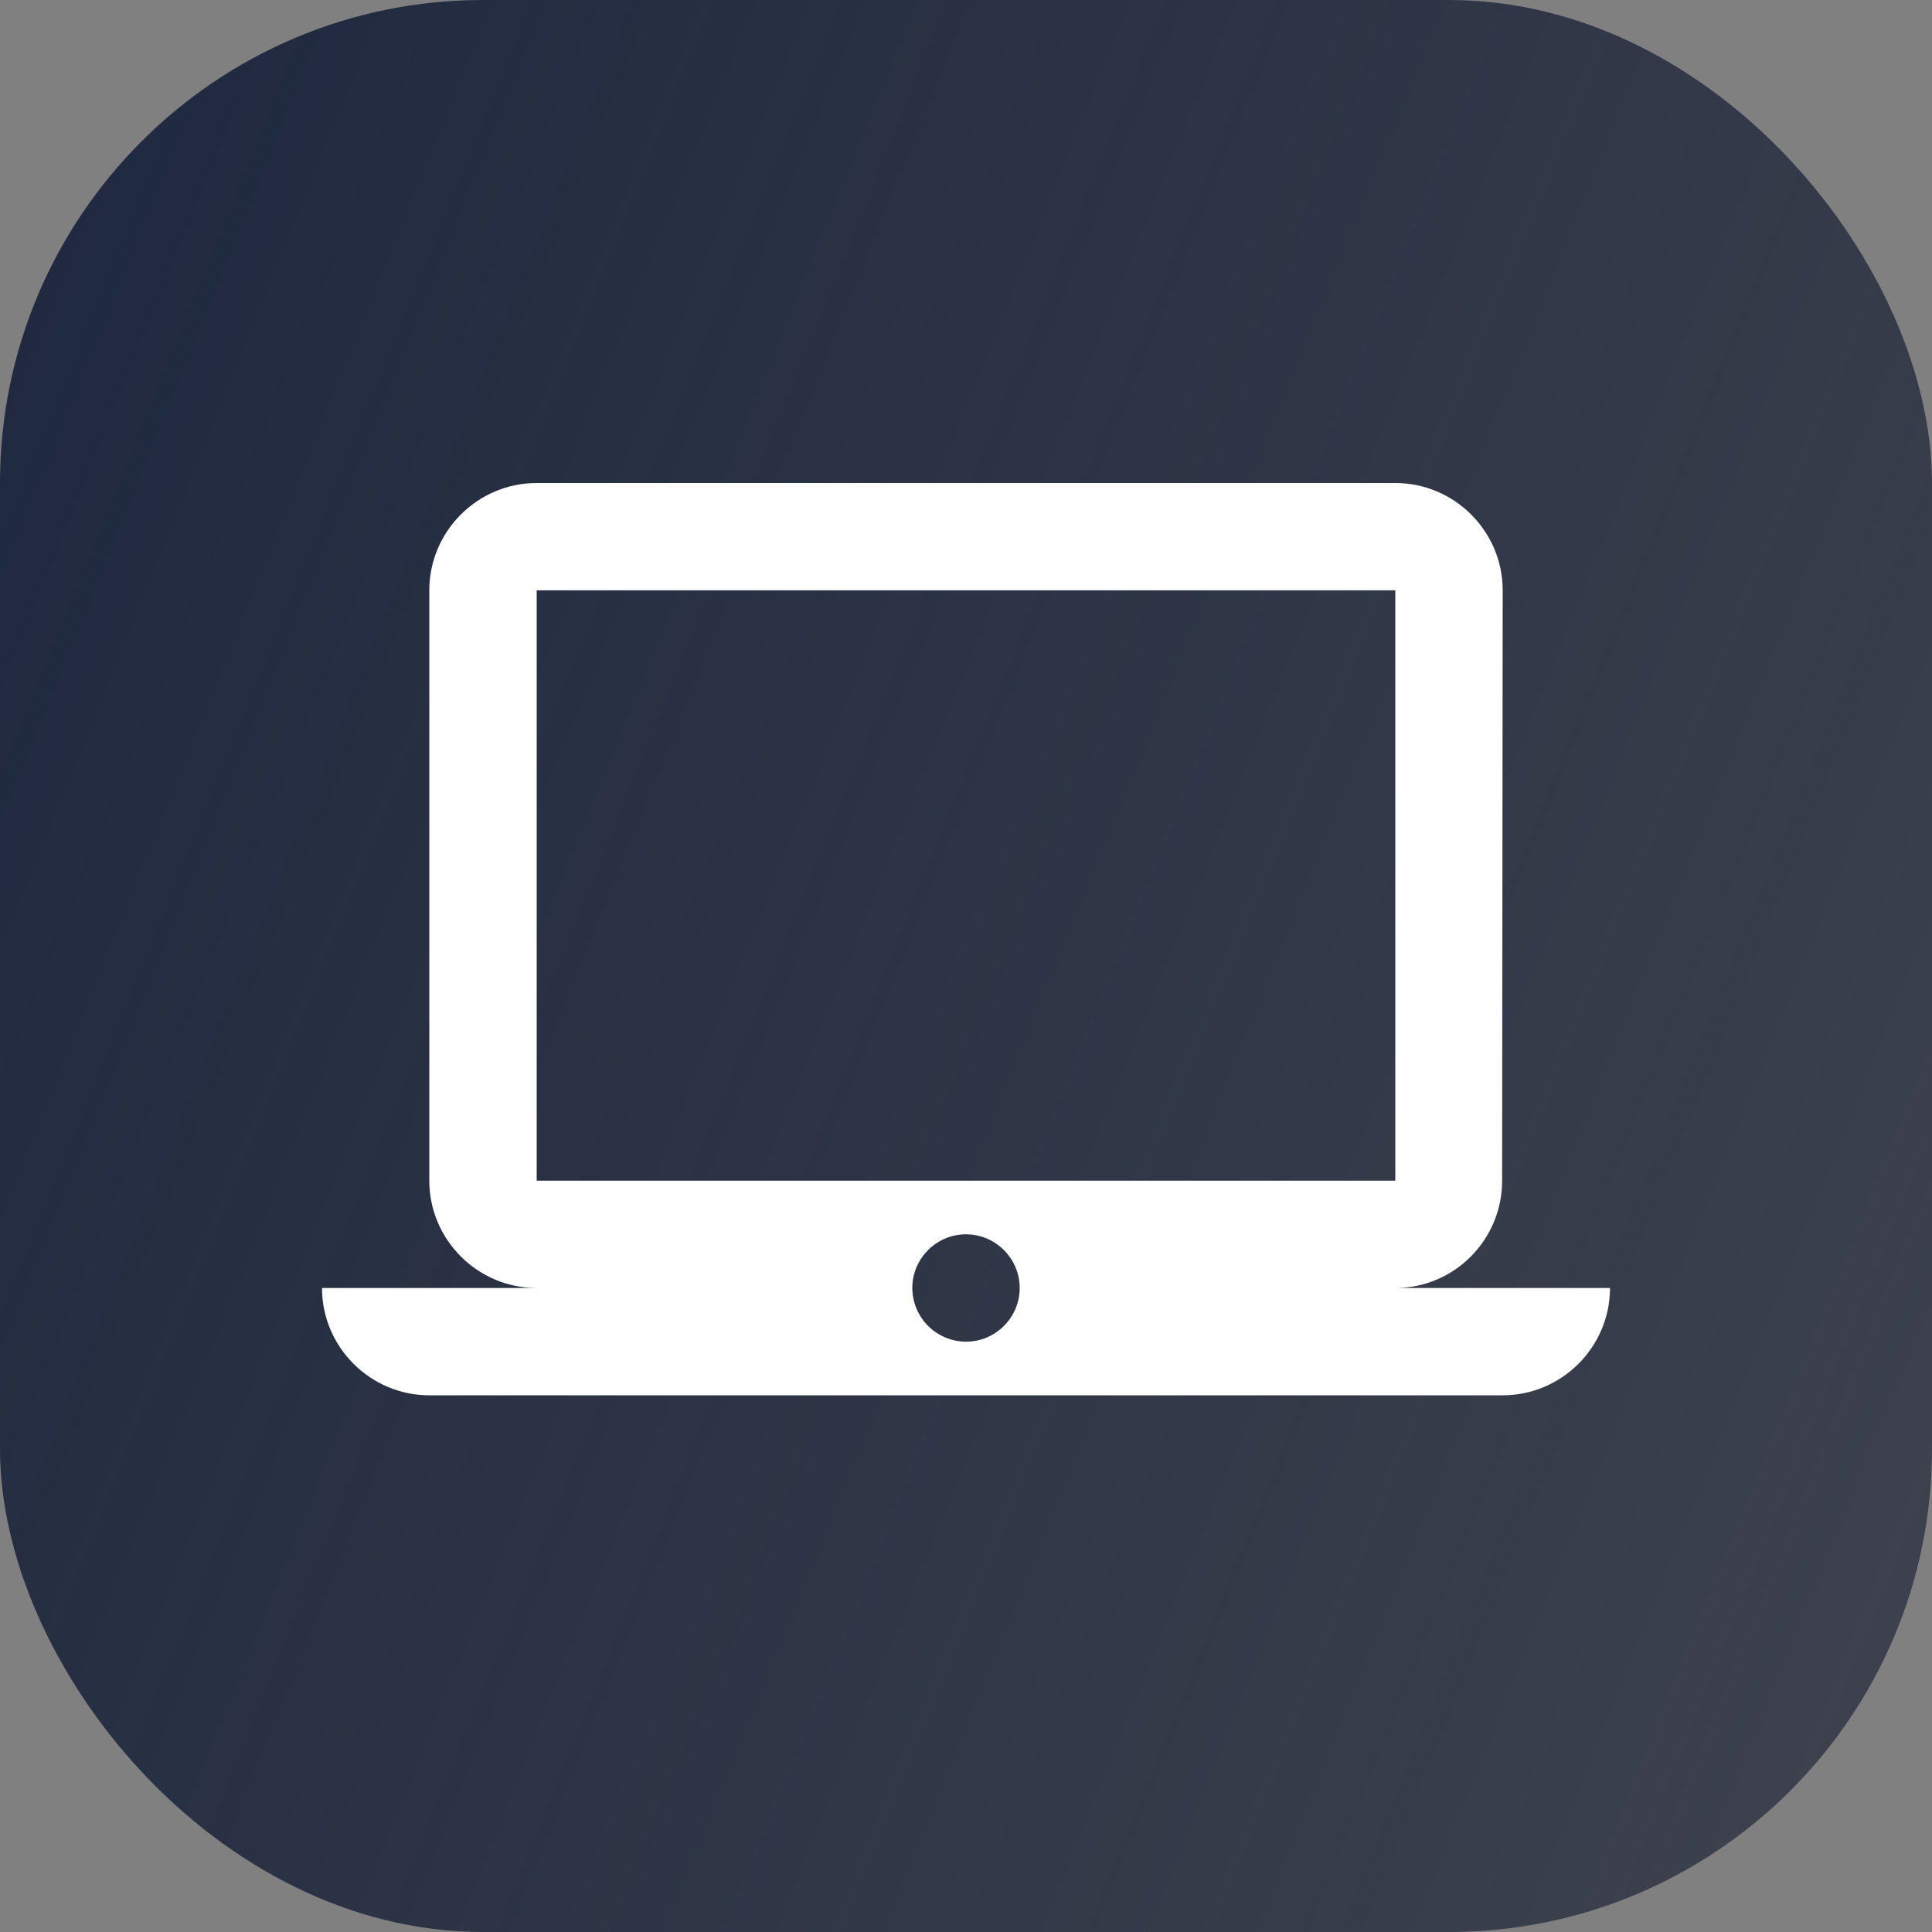
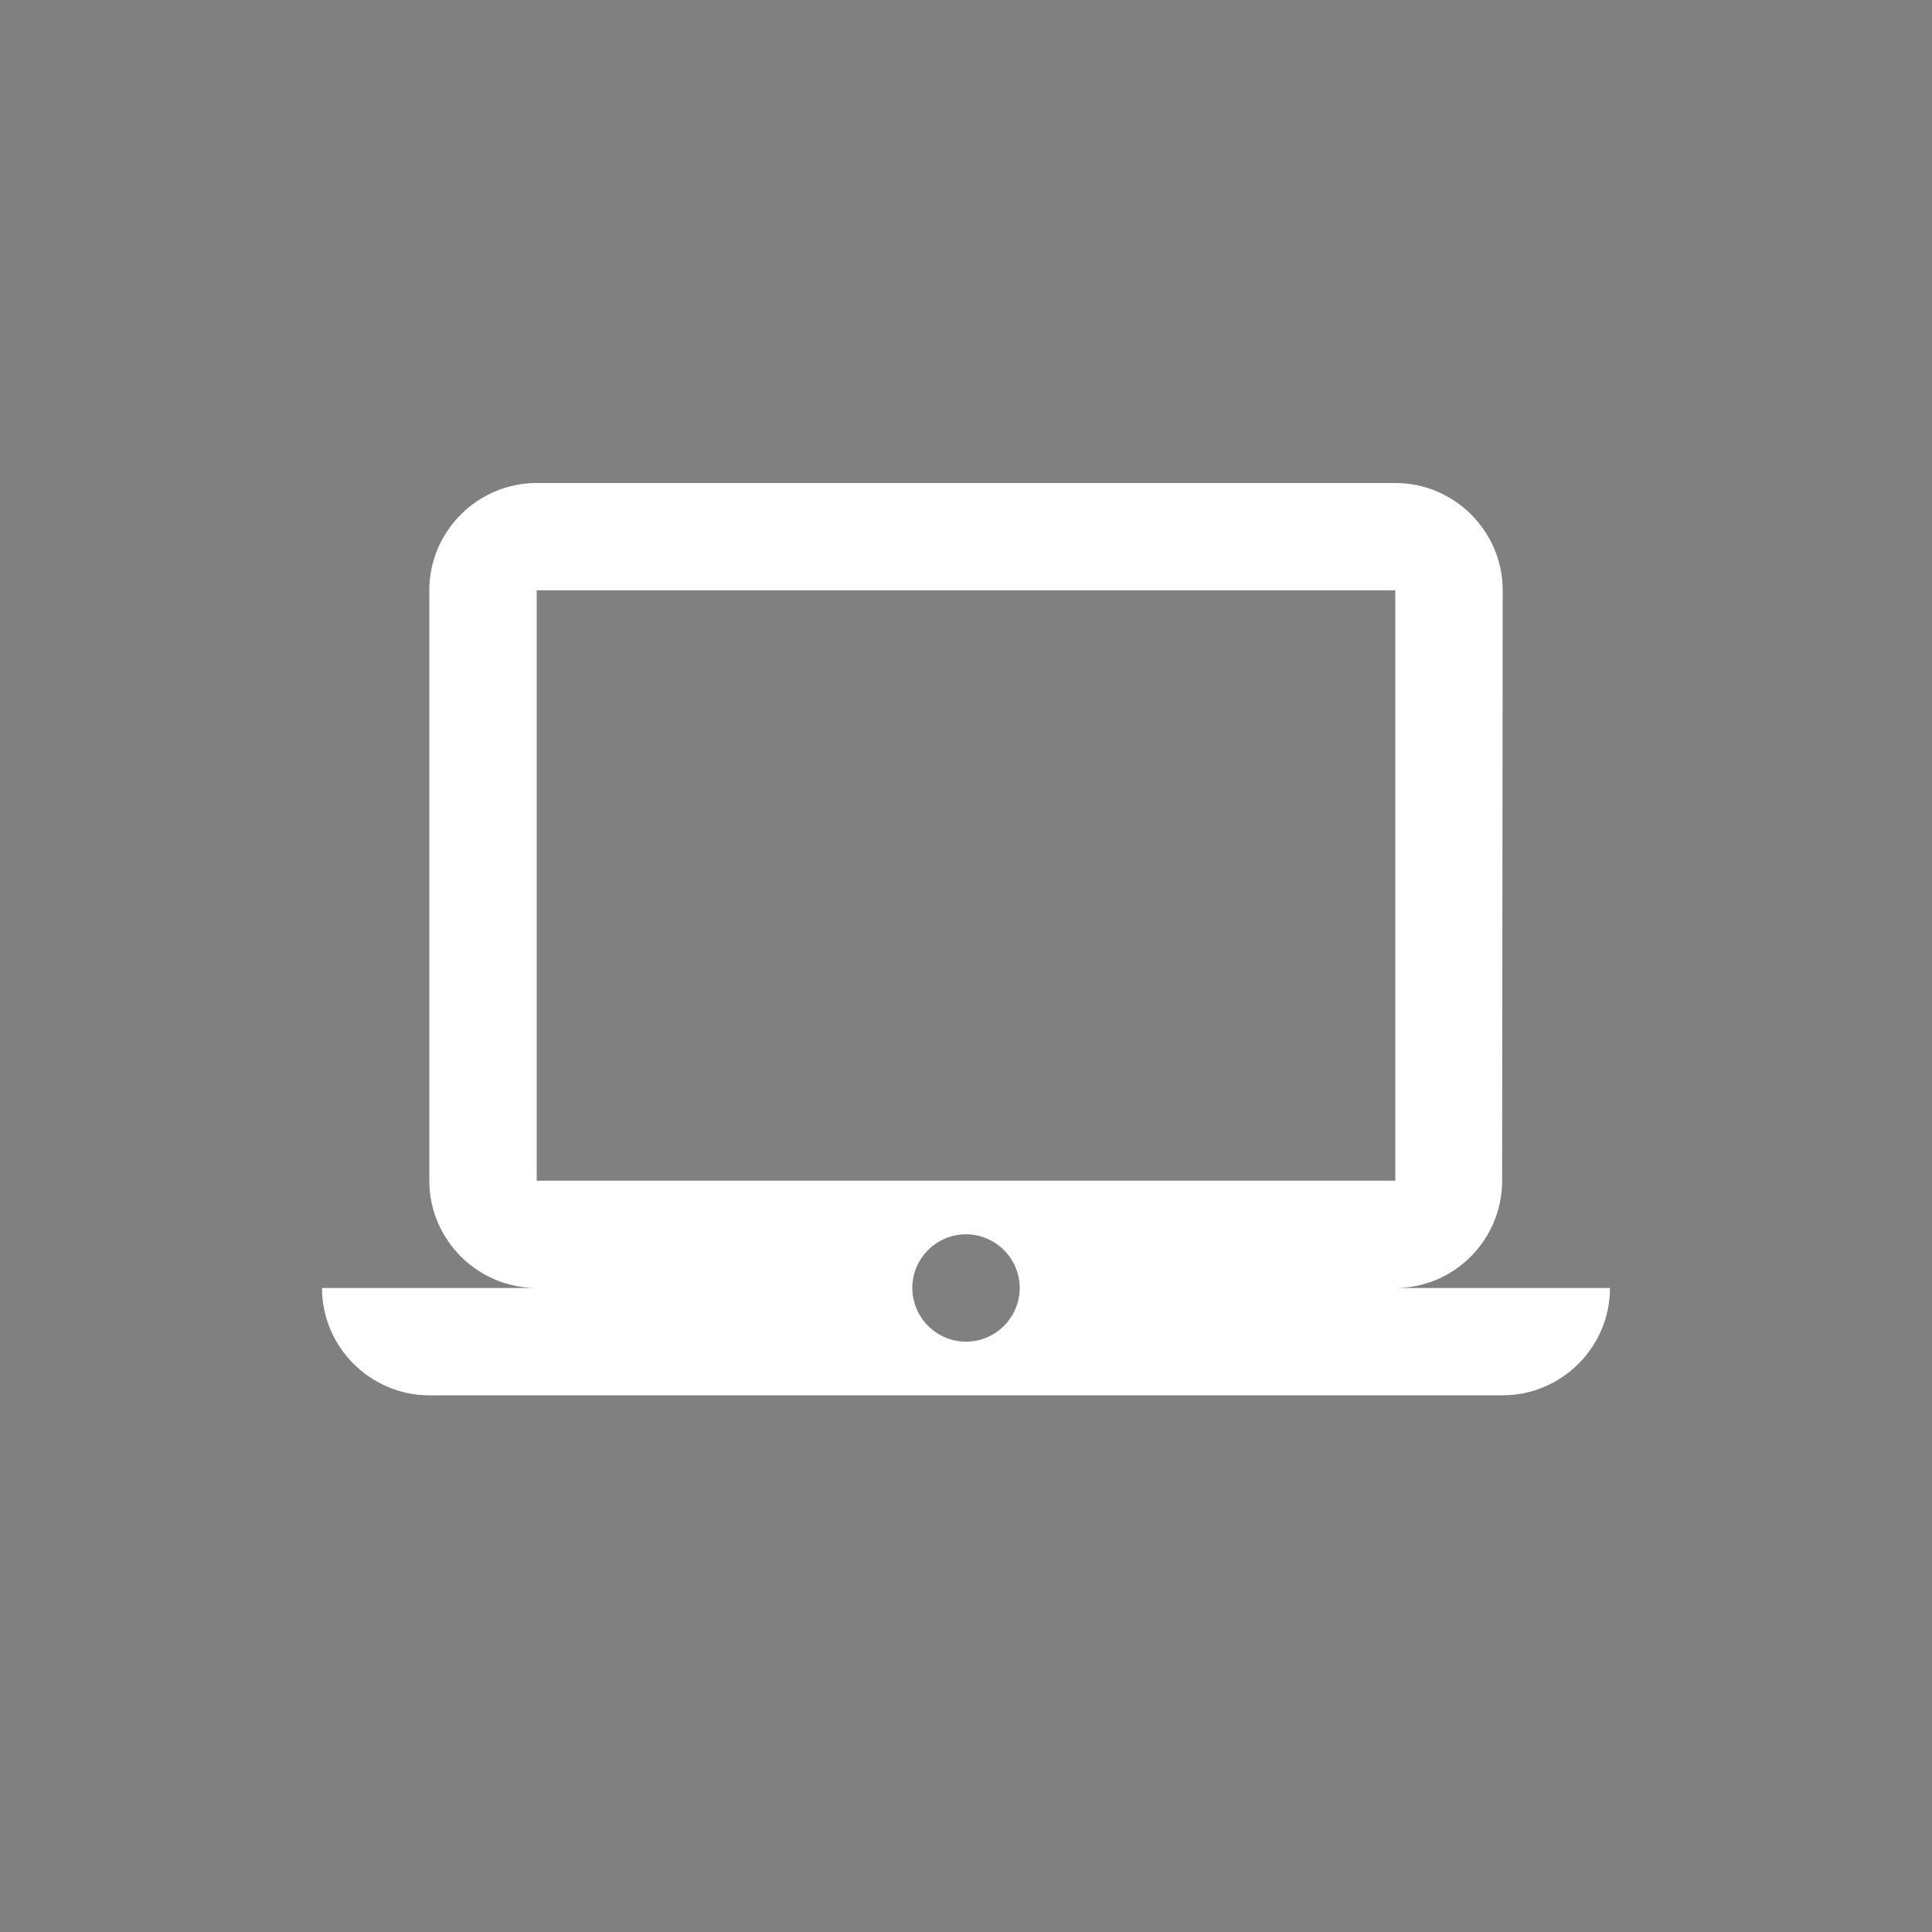
<svg xmlns="http://www.w3.org/2000/svg" width="24" height="24" viewBox="0 0 24 24" fill="none">
  <rect x="0" y="0" width="24" height="24" fill="#808080" stroke="none" />
-   <rect width="24" height="24" rx="6" fill="url(#paint0_linear_543_20)" />
-   <path d="M17.333 16C18.067 16 18.66 15.4 18.66 14.667L18.667 7.333C18.667 6.6 18.067 6 17.333 6H6.667C5.933 6 5.333 6.6 5.333 7.333V14.667C5.333 15.4 5.933 16 6.667 16H4C4 16.733 4.6 17.333 5.333 17.333H18.667C19.4 17.333 20 16.733 20 16H17.333ZM6.667 7.333H17.333V14.667H6.667V7.333ZM12 16.667C11.823 16.666 11.654 16.596 11.529 16.471C11.404 16.346 11.334 16.177 11.333 16C11.333 15.633 11.633 15.333 12 15.333C12.367 15.333 12.667 15.633 12.667 16C12.667 16.367 12.367 16.667 12 16.667Z" fill="white" />
+   <path d="M17.333 16C18.067 16 18.66 15.4 18.66 14.667L18.667 7.333C18.667 6.6 18.067 6 17.333 6H6.667C5.933 6 5.333 6.6 5.333 7.333V14.667C5.333 15.4 5.933 16 6.667 16H4C4 16.733 4.6 17.333 5.333 17.333H18.667C19.4 17.333 20 16.733 20 16H17.333ZM6.667 7.333H17.333V14.667H6.667V7.333M12 16.667C11.823 16.666 11.654 16.596 11.529 16.471C11.404 16.346 11.334 16.177 11.333 16C11.333 15.633 11.633 15.333 12 15.333C12.367 15.333 12.667 15.633 12.667 16C12.667 16.367 12.367 16.667 12 16.667Z" fill="white" />
  <defs>
    <linearGradient id="paint0_linear_543_20" x1="-2.484" y1="6.148" x2="26.484" y2="17.852" gradientUnits="userSpaceOnUse">
      <stop stop-color="#1E283F" />
      <stop offset="1" stop-color="#141B2E" stop-opacity="0.6" />
    </linearGradient>
  </defs>
</svg>